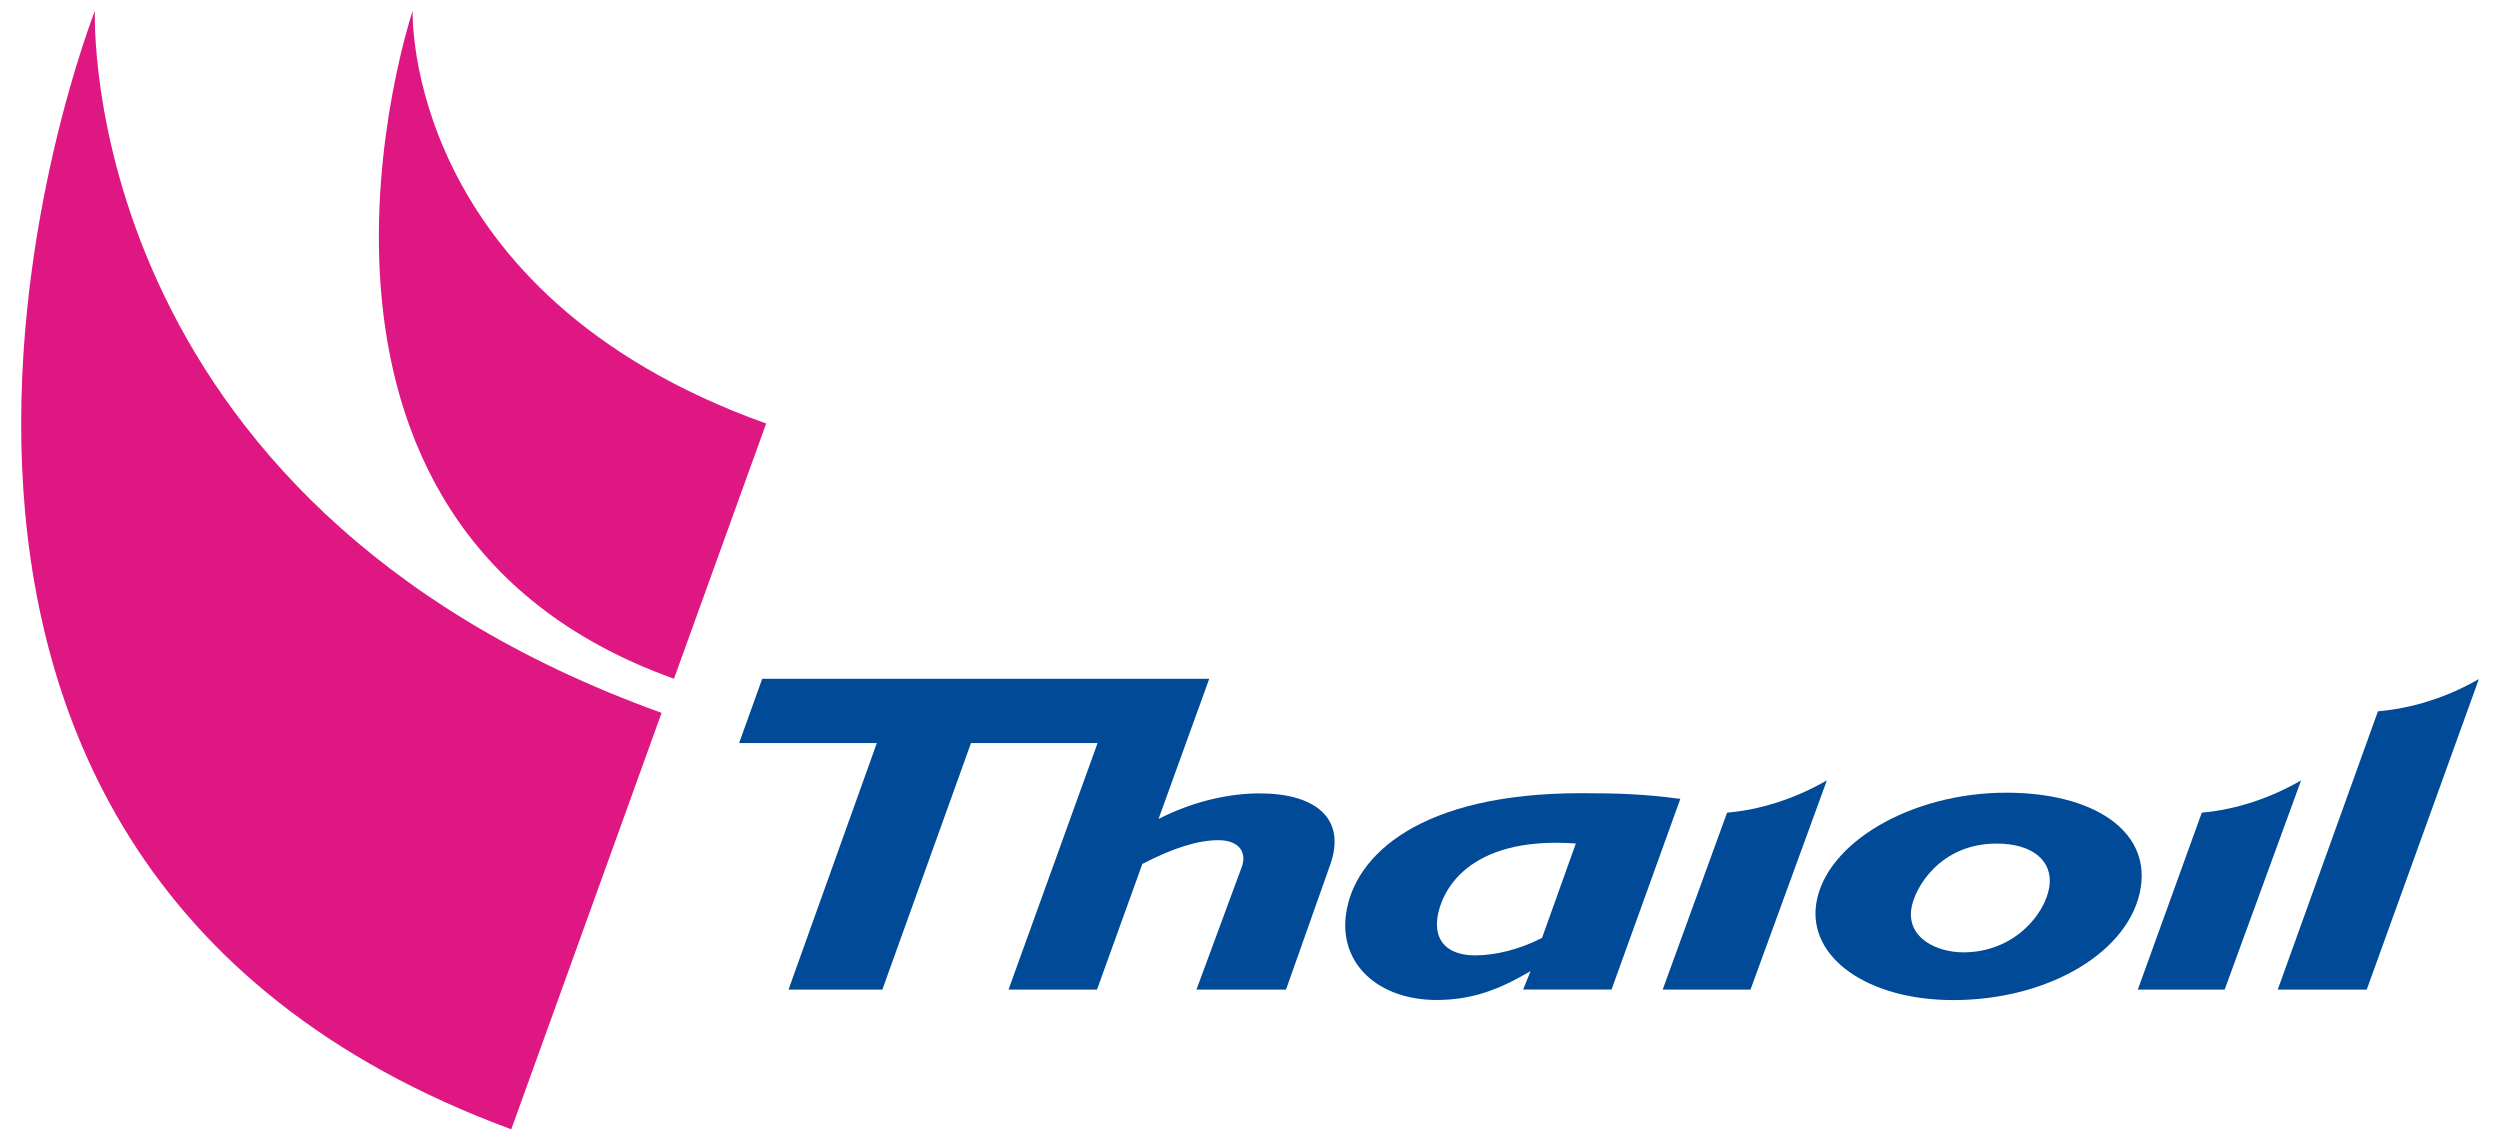
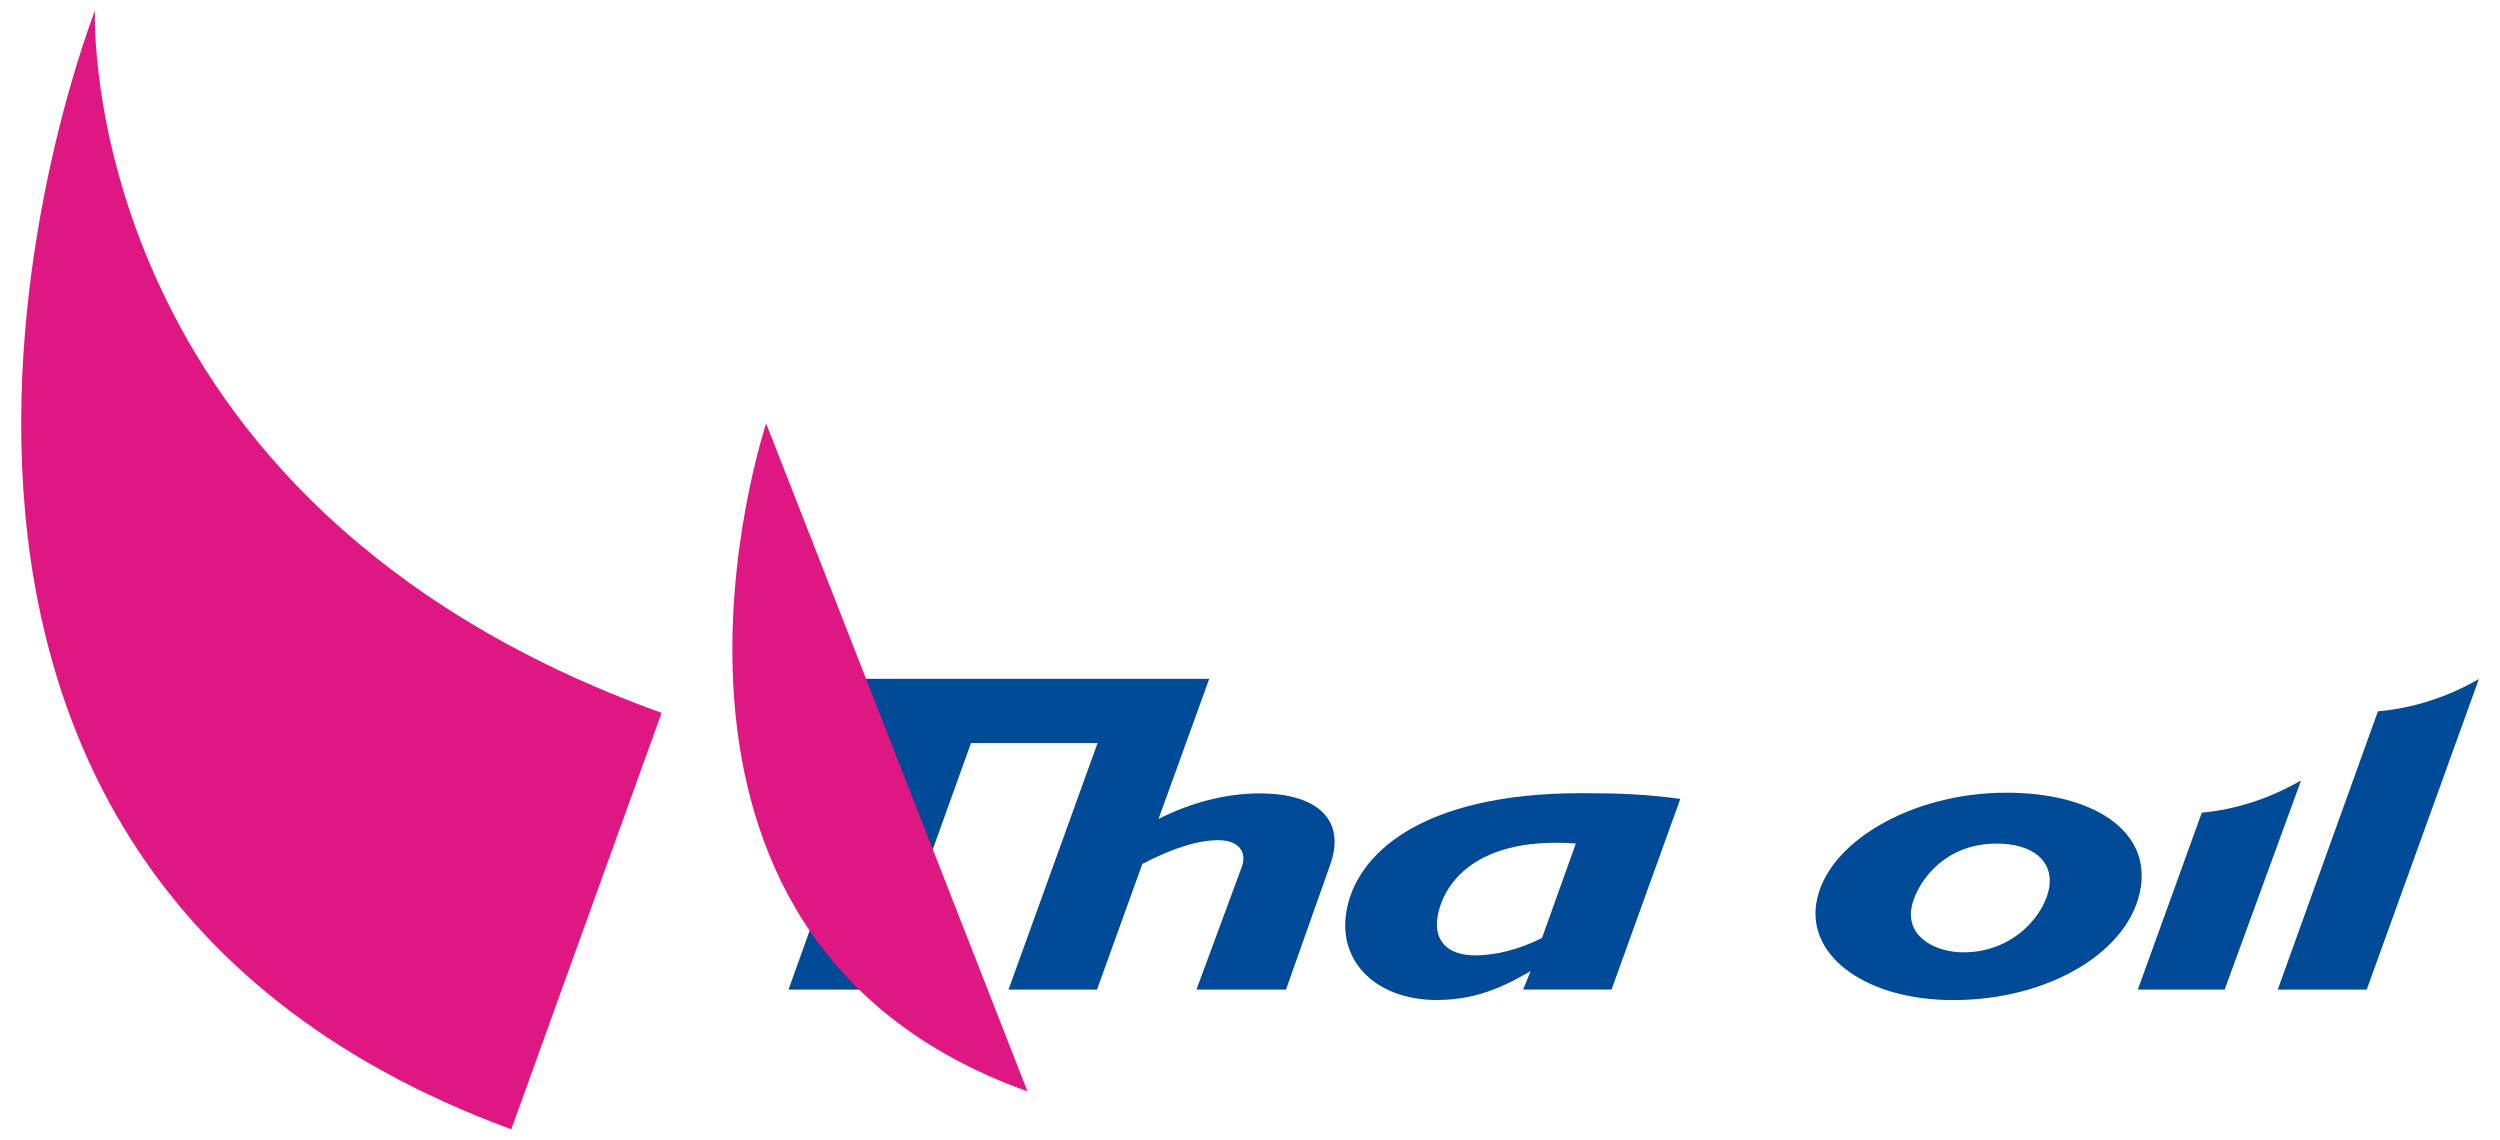
<svg xmlns="http://www.w3.org/2000/svg" height="213.574" viewBox="0 0 30.069 13.829" width="468.221">
  <g transform="translate(31.512 78.003)">
    <g fill="#004a97">
      <path d="m-16.355-68.382c-.411 0-.849.114-1.232.311l.615-1.7h-5.421l-.28.779h1.67l-1.071 2.99h1.138l1.075-2.99h1.535l-1.08 2.99h1.073l.55-1.524c.376-.196.677-.288.922-.288.254 0 .342.149.288.313l-.554 1.499h1.086l.536-1.514c.197-.55-.164-.865-.85-.865" />
      <path d="m-12.526-67.774c-1.33-.094-1.634.598-1.678.894-.044.292.128.463.458.463.247 0 .542-.074.81-.212zm.433 1.771h-1.072l.09-.223c-.378.22-.692.345-1.124.35-.733.005-1.206-.451-1.112-1.056.105-.7.893-1.452 2.85-1.452.456 0 .763.011 1.202.069zm0 0" />
-       <path d="m-10.692-68.148-.781 2.146h1.065l.926-2.537c-.39.223-.803.356-1.21.391" />
      <path d="m-7.423-67.773c-.693 0-.998.546-1.034.787-.056.364.316.532.63.532.616 0 .992-.463 1.043-.794.047-.316-.204-.525-.639-.525m-.526 1.898c-1.035 0-1.761-.513-1.662-1.169.113-.737 1.151-1.346 2.305-1.346 1.04 0 1.736.449 1.632 1.142-.116.776-1.107 1.373-2.275 1.373" />
      <path d="m-4.935-68.148-.776 2.146h1.053l.927-2.537c-.389.223-.795.354-1.204.391" />
      <path d="m-2.799-69.377-1.215 3.375h1.079l1.36-3.766c-.39.225-.814.356-1.224.391" />
    </g>
    <path d="m-23.613-69.358c-7.122-2.566-6.872-8.514-6.872-8.514s-4.039 10.215 5.049 13.564zm0 0" fill="#de1782" />
-     <path d="m-22.345-72.867c-4.408-1.576-4.287-5.004-4.287-5.004s-2.09 6.218 3.169 8.099zm0 0" fill="#de1782" />
+     <path d="m-22.345-72.867s-2.09 6.218 3.169 8.099zm0 0" fill="#de1782" />
  </g>
</svg>